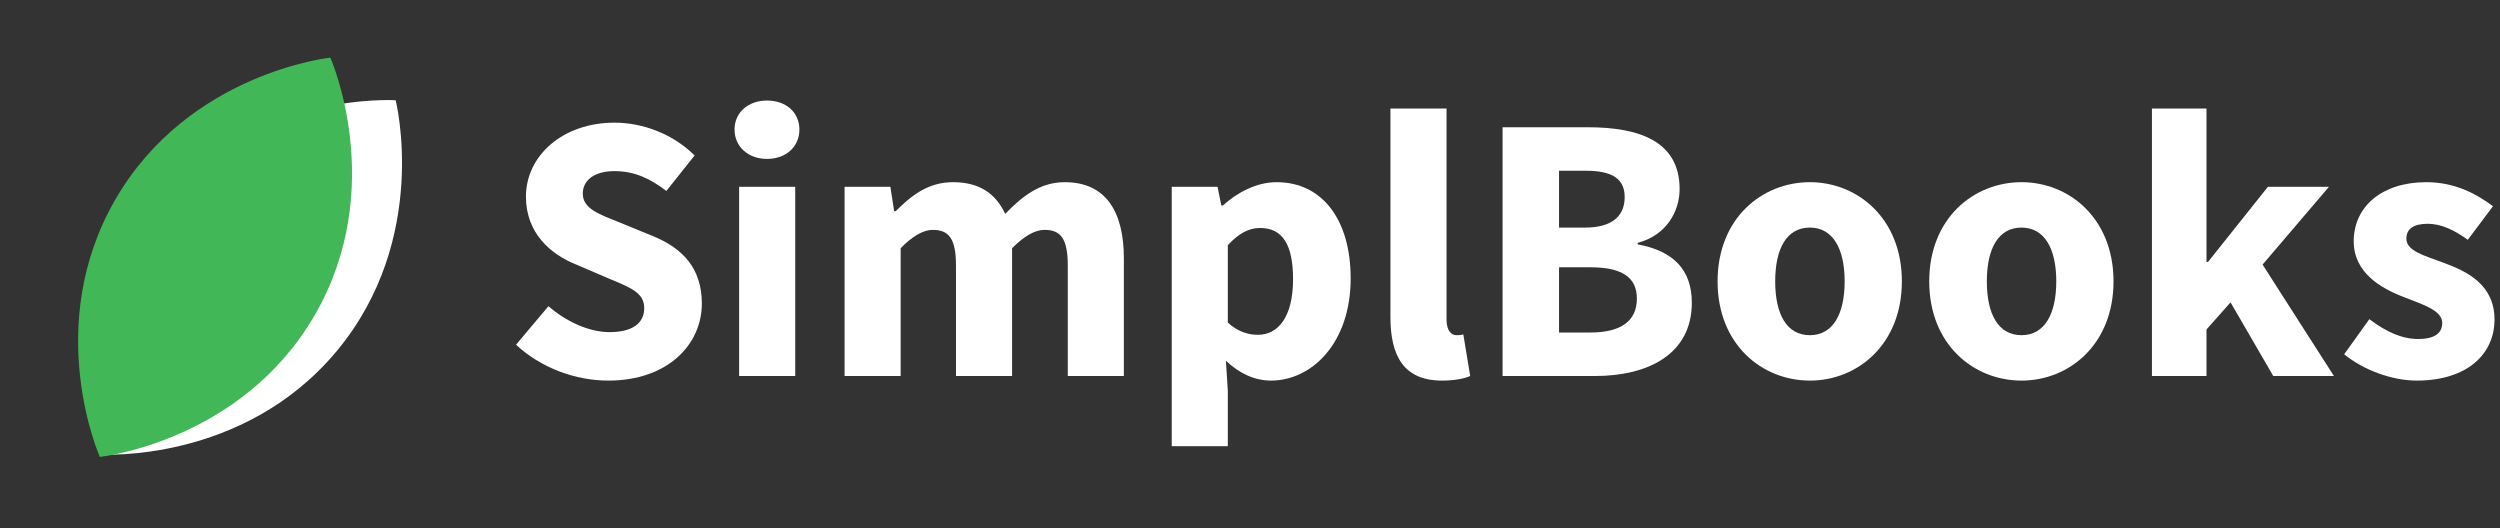
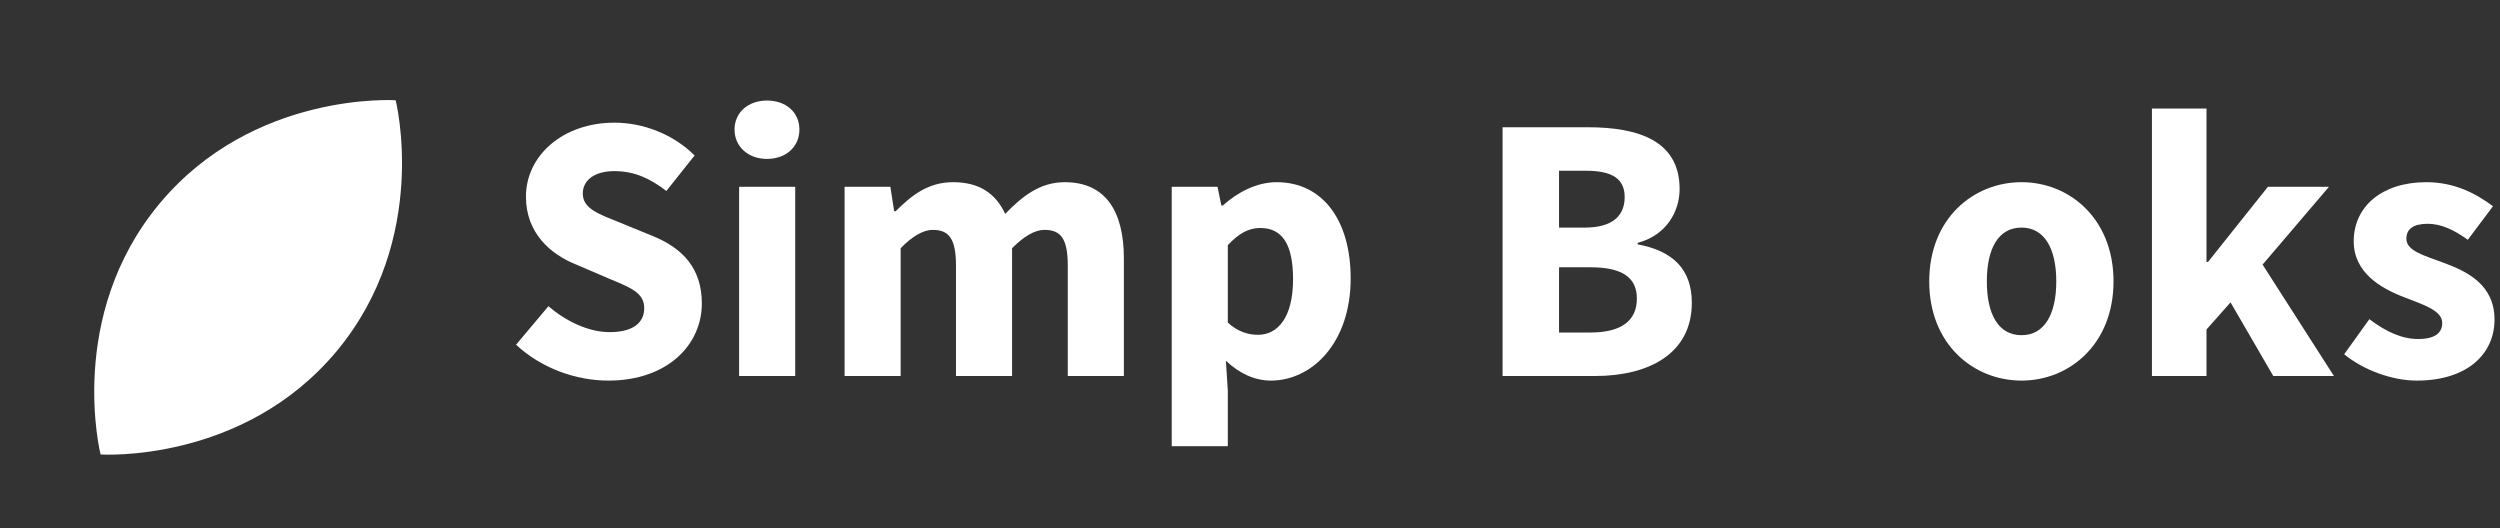
<svg xmlns="http://www.w3.org/2000/svg" width="246" height="52" viewBox="0 0 246 52" fill="none">
  <rect x="0" y="0" width="246" height="52" fill="#333333" stroke="none" />
  <path d="M147.853 37H156.939C162.27 37 166.475 34.785 166.475 29.791C166.475 26.525 164.636 24.685 161.144 24.047V23.897C163.998 23.146 165.274 20.781 165.274 18.603C165.274 13.91 161.332 12.521 156.226 12.521H147.853V37ZM153.41 22.395V16.801H156.038C158.591 16.801 159.868 17.552 159.868 19.392C159.868 21.231 158.666 22.395 155.963 22.395H153.41ZM153.41 32.72V26.3H156.489C159.53 26.3 161.069 27.238 161.069 29.378C161.069 31.594 159.492 32.72 156.489 32.72H153.41Z" fill="white" />
-   <path d="M169.01 27.689C169.01 33.884 173.366 37.45 178.096 37.45C182.789 37.45 187.144 33.884 187.144 27.689C187.144 21.494 182.789 17.927 178.096 17.927C173.366 17.927 169.01 21.494 169.01 27.689ZM174.68 27.689C174.68 24.46 175.806 22.395 178.096 22.395C180.349 22.395 181.513 24.46 181.513 27.689C181.513 30.918 180.349 32.983 178.096 32.983C175.806 32.983 174.68 30.918 174.68 27.689Z" fill="white" />
  <path d="M189.836 27.689C189.836 33.884 194.191 37.45 198.922 37.45C203.615 37.45 207.97 33.884 207.97 27.689C207.97 21.494 203.615 17.927 198.922 17.927C194.191 17.927 189.836 21.494 189.836 27.689ZM195.505 27.689C195.505 24.46 196.632 22.395 198.922 22.395C201.174 22.395 202.338 24.46 202.338 27.689C202.338 30.918 201.174 32.983 198.922 32.983C196.632 32.983 195.505 30.918 195.505 27.689Z" fill="white" />
  <path d="M211.75 37H217.119V32.419L219.485 29.754L223.69 37H229.659L222.638 26.037L229.171 18.378H223.164L217.269 25.774H217.119V10.681H211.75V37Z" fill="white" />
  <path d="M230.667 34.86C232.545 36.399 235.36 37.45 237.801 37.45C242.794 37.45 245.46 34.822 245.46 31.443C245.46 28.027 242.794 26.713 240.429 25.849C238.514 25.136 236.787 24.685 236.787 23.484C236.787 22.545 237.463 22.02 238.89 22.02C240.204 22.02 241.48 22.62 242.832 23.596L245.31 20.293C243.695 19.091 241.593 17.927 238.739 17.927C234.422 17.927 231.606 20.293 231.606 23.747C231.606 26.825 234.272 28.365 236.524 29.228C238.439 29.979 240.316 30.542 240.316 31.781C240.316 32.757 239.603 33.358 237.951 33.358C236.374 33.358 234.835 32.682 233.145 31.406L230.667 34.86Z" fill="white" />
  <path d="M50.777 33.921C53.292 36.249 56.671 37.45 59.863 37.45C65.682 37.45 69.061 33.921 69.061 29.866C69.061 26.412 67.184 24.422 64.218 23.221L61.102 21.945C58.962 21.081 57.347 20.555 57.347 19.054C57.347 17.664 58.586 16.838 60.463 16.838C62.416 16.838 63.955 17.552 65.57 18.791L68.348 15.299C66.245 13.197 63.279 12.07 60.463 12.07C55.395 12.07 51.753 15.299 51.753 19.354C51.753 22.921 54.156 25.023 56.709 26.037L59.863 27.389C62.003 28.29 63.392 28.778 63.392 30.317C63.392 31.781 62.266 32.682 59.975 32.682C57.948 32.682 55.695 31.631 53.968 30.129L50.777 33.921Z" fill="white" />
  <path d="M75.471 15.637C77.348 15.637 78.662 14.436 78.662 12.746C78.662 11.057 77.348 9.893 75.471 9.893C73.631 9.893 72.279 11.057 72.279 12.746C72.279 14.436 73.631 15.637 75.471 15.637ZM72.73 37H78.249V18.378H72.73V37Z" fill="white" />
  <path d="M83.106 37H88.625V24.422C89.789 23.221 90.878 22.62 91.779 22.62C93.356 22.62 94.069 23.446 94.069 26.15V37H99.588V24.422C100.789 23.221 101.841 22.62 102.779 22.62C104.356 22.62 105.07 23.446 105.07 26.15V37H110.589V25.436C110.589 20.781 108.786 17.927 104.769 17.927C102.291 17.927 100.564 19.354 98.912 21.044C97.974 19.054 96.397 17.927 93.769 17.927C91.328 17.927 89.676 19.241 88.137 20.781H87.987L87.611 18.378H83.106V37Z" fill="white" />
  <path d="M120.629 35.498C121.943 36.737 123.445 37.45 125.059 37.45C129.076 37.45 132.906 33.771 132.906 27.389C132.906 21.644 130.128 17.927 125.622 17.927C123.67 17.927 121.793 18.903 120.329 20.218H120.178L119.803 18.378H115.298V43.908H120.817V38.464L120.629 35.498ZM120.817 31.744V24.122C121.905 22.958 122.882 22.433 124.008 22.433C126.223 22.433 127.237 24.122 127.237 27.464C127.237 31.293 125.697 32.945 123.783 32.945C122.844 32.945 121.793 32.645 120.817 31.744Z" fill="white" />
-   <path d="M136.82 31.218C136.82 34.973 138.096 37.45 141.888 37.45C143.127 37.45 144.066 37.263 144.667 37L143.991 32.908C143.69 32.983 143.54 32.983 143.315 32.983C142.864 32.983 142.339 32.607 142.339 31.443V10.681H136.82V31.218Z" fill="white" />
  <path d="M38.934 9.865C38.934 9.865 42.368 23.462 33.129 34.552C23.89 45.642 9.897 44.72 9.897 44.72C9.897 44.72 6.463 31.123 15.701 20.033C24.941 8.943 38.934 9.865 38.934 9.865Z" fill="white" />
-   <path d="M32.505 5.671C32.505 5.671 38.202 18.485 30.985 30.985C23.768 43.486 9.822 44.958 9.822 44.958C9.822 44.958 4.124 32.144 11.341 19.644C18.558 7.143 32.505 5.671 32.505 5.671Z" fill="#42B757" />
</svg>